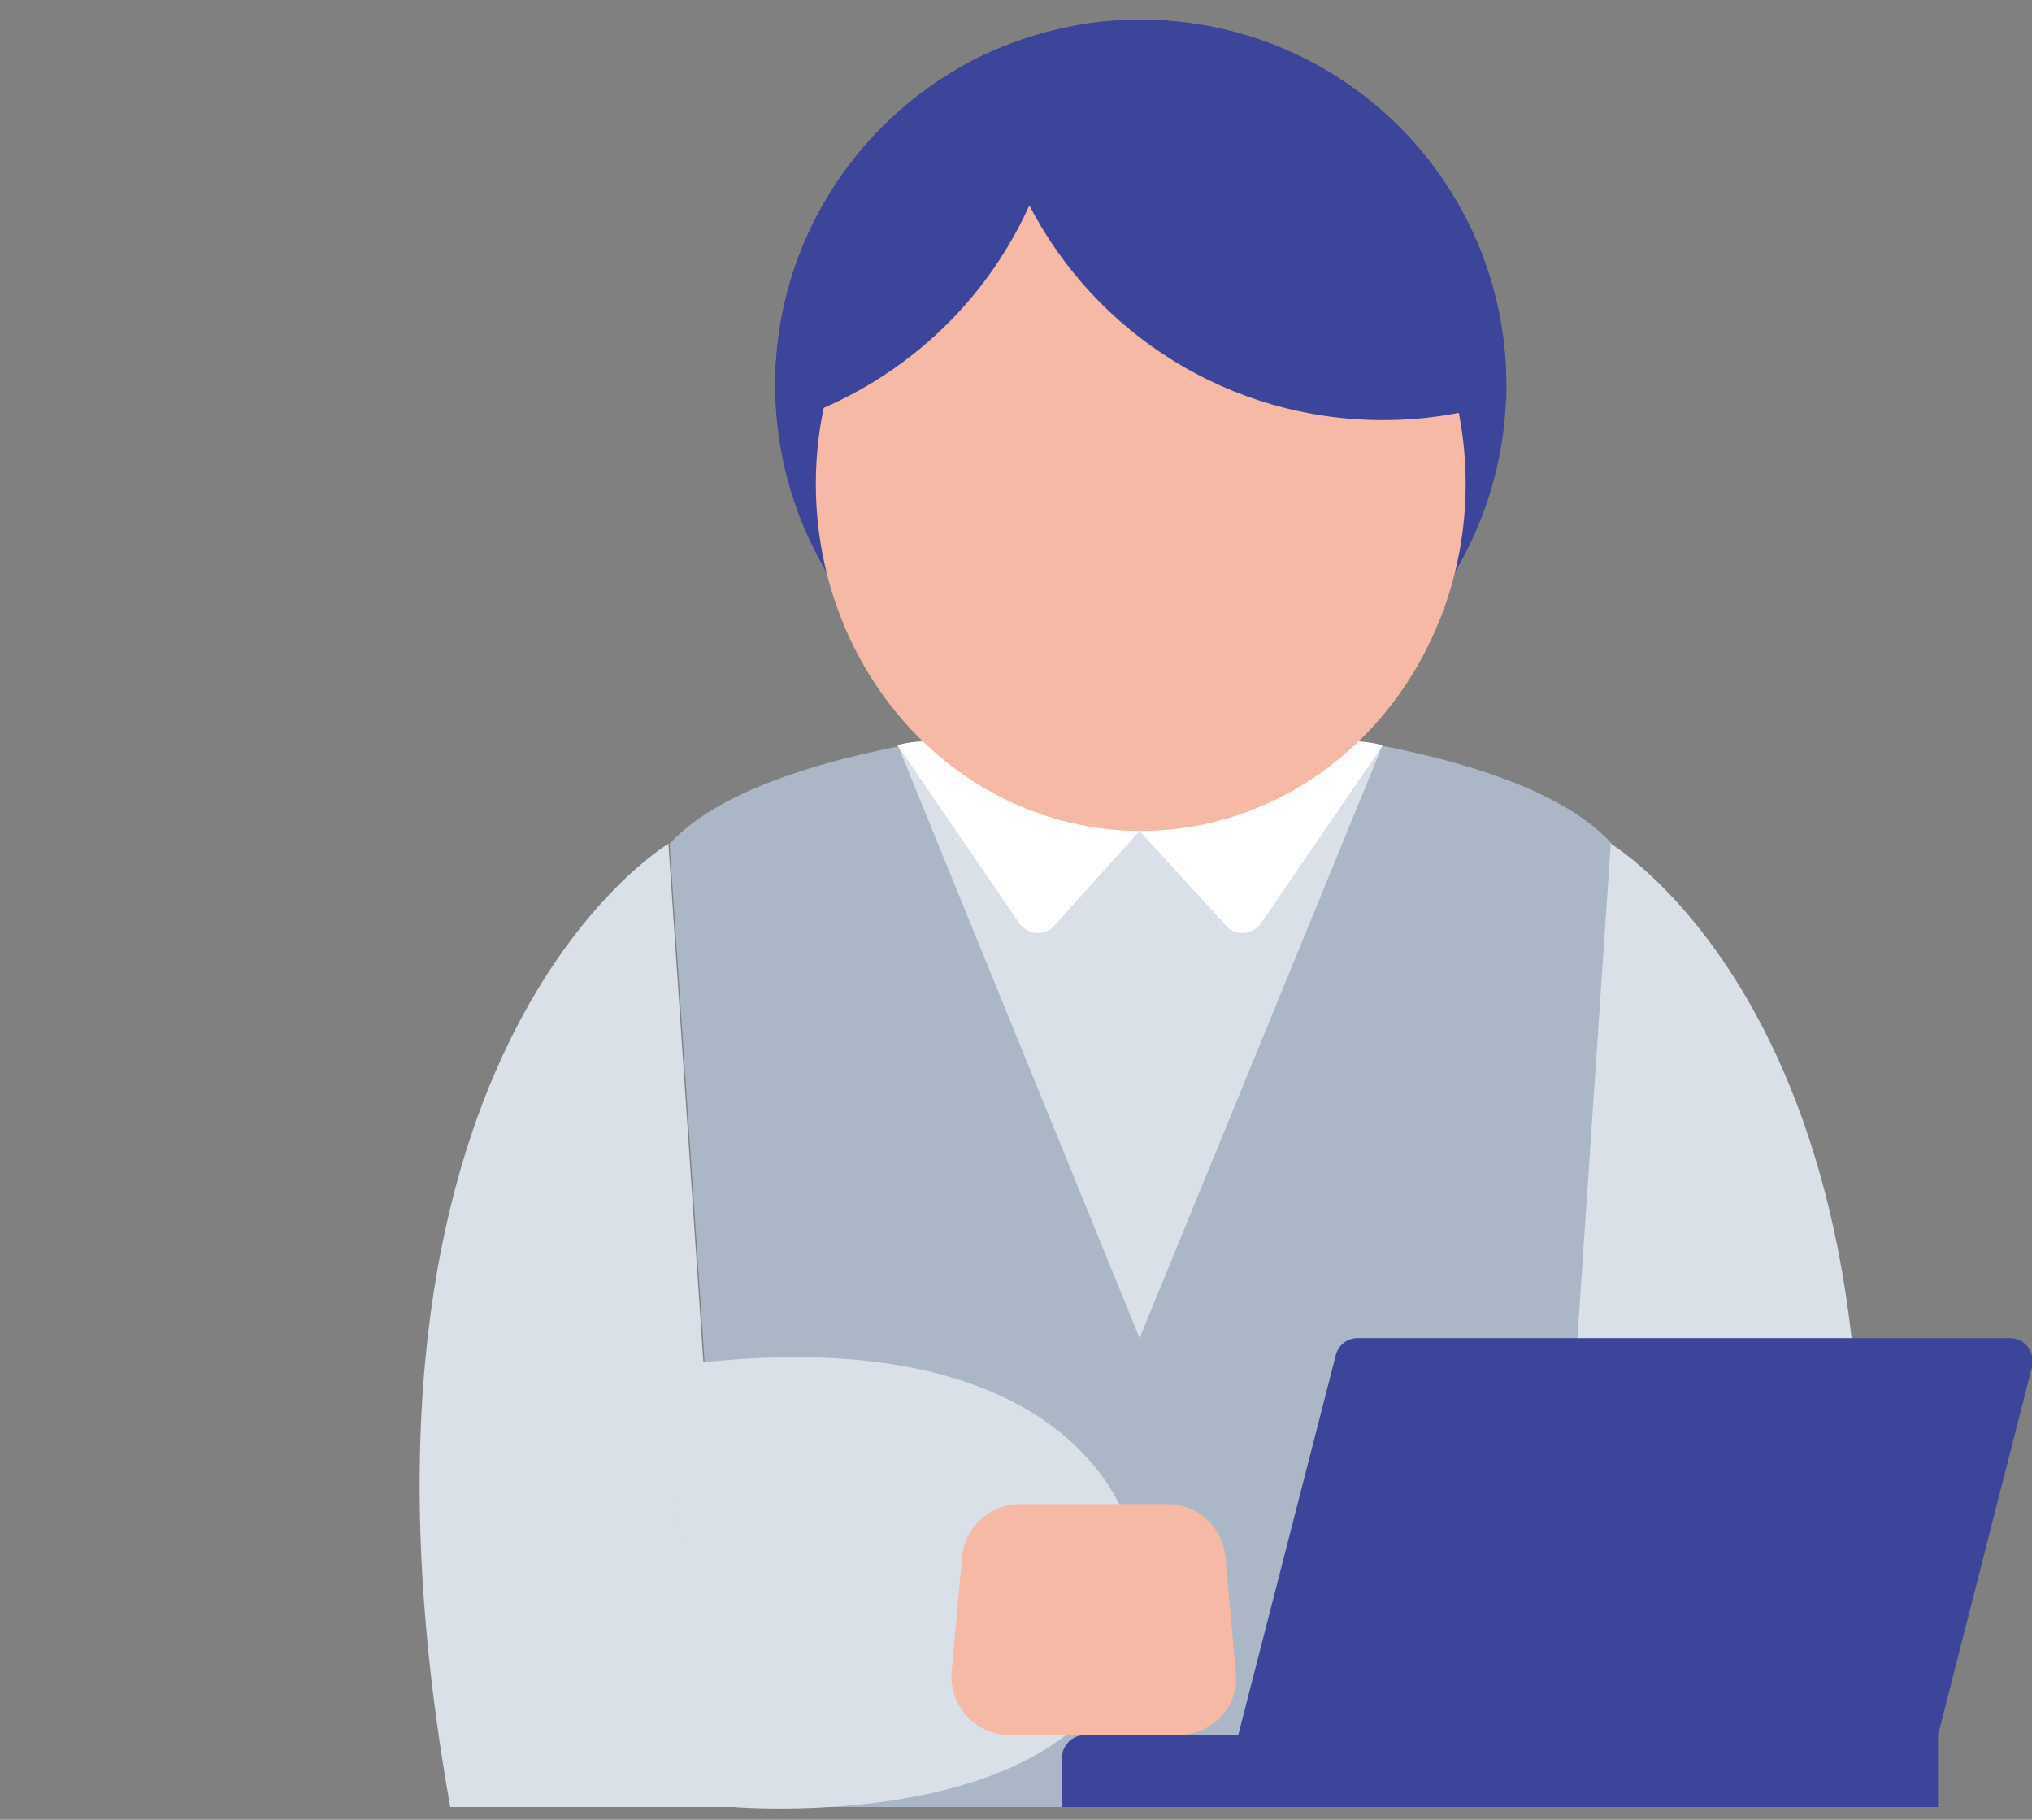
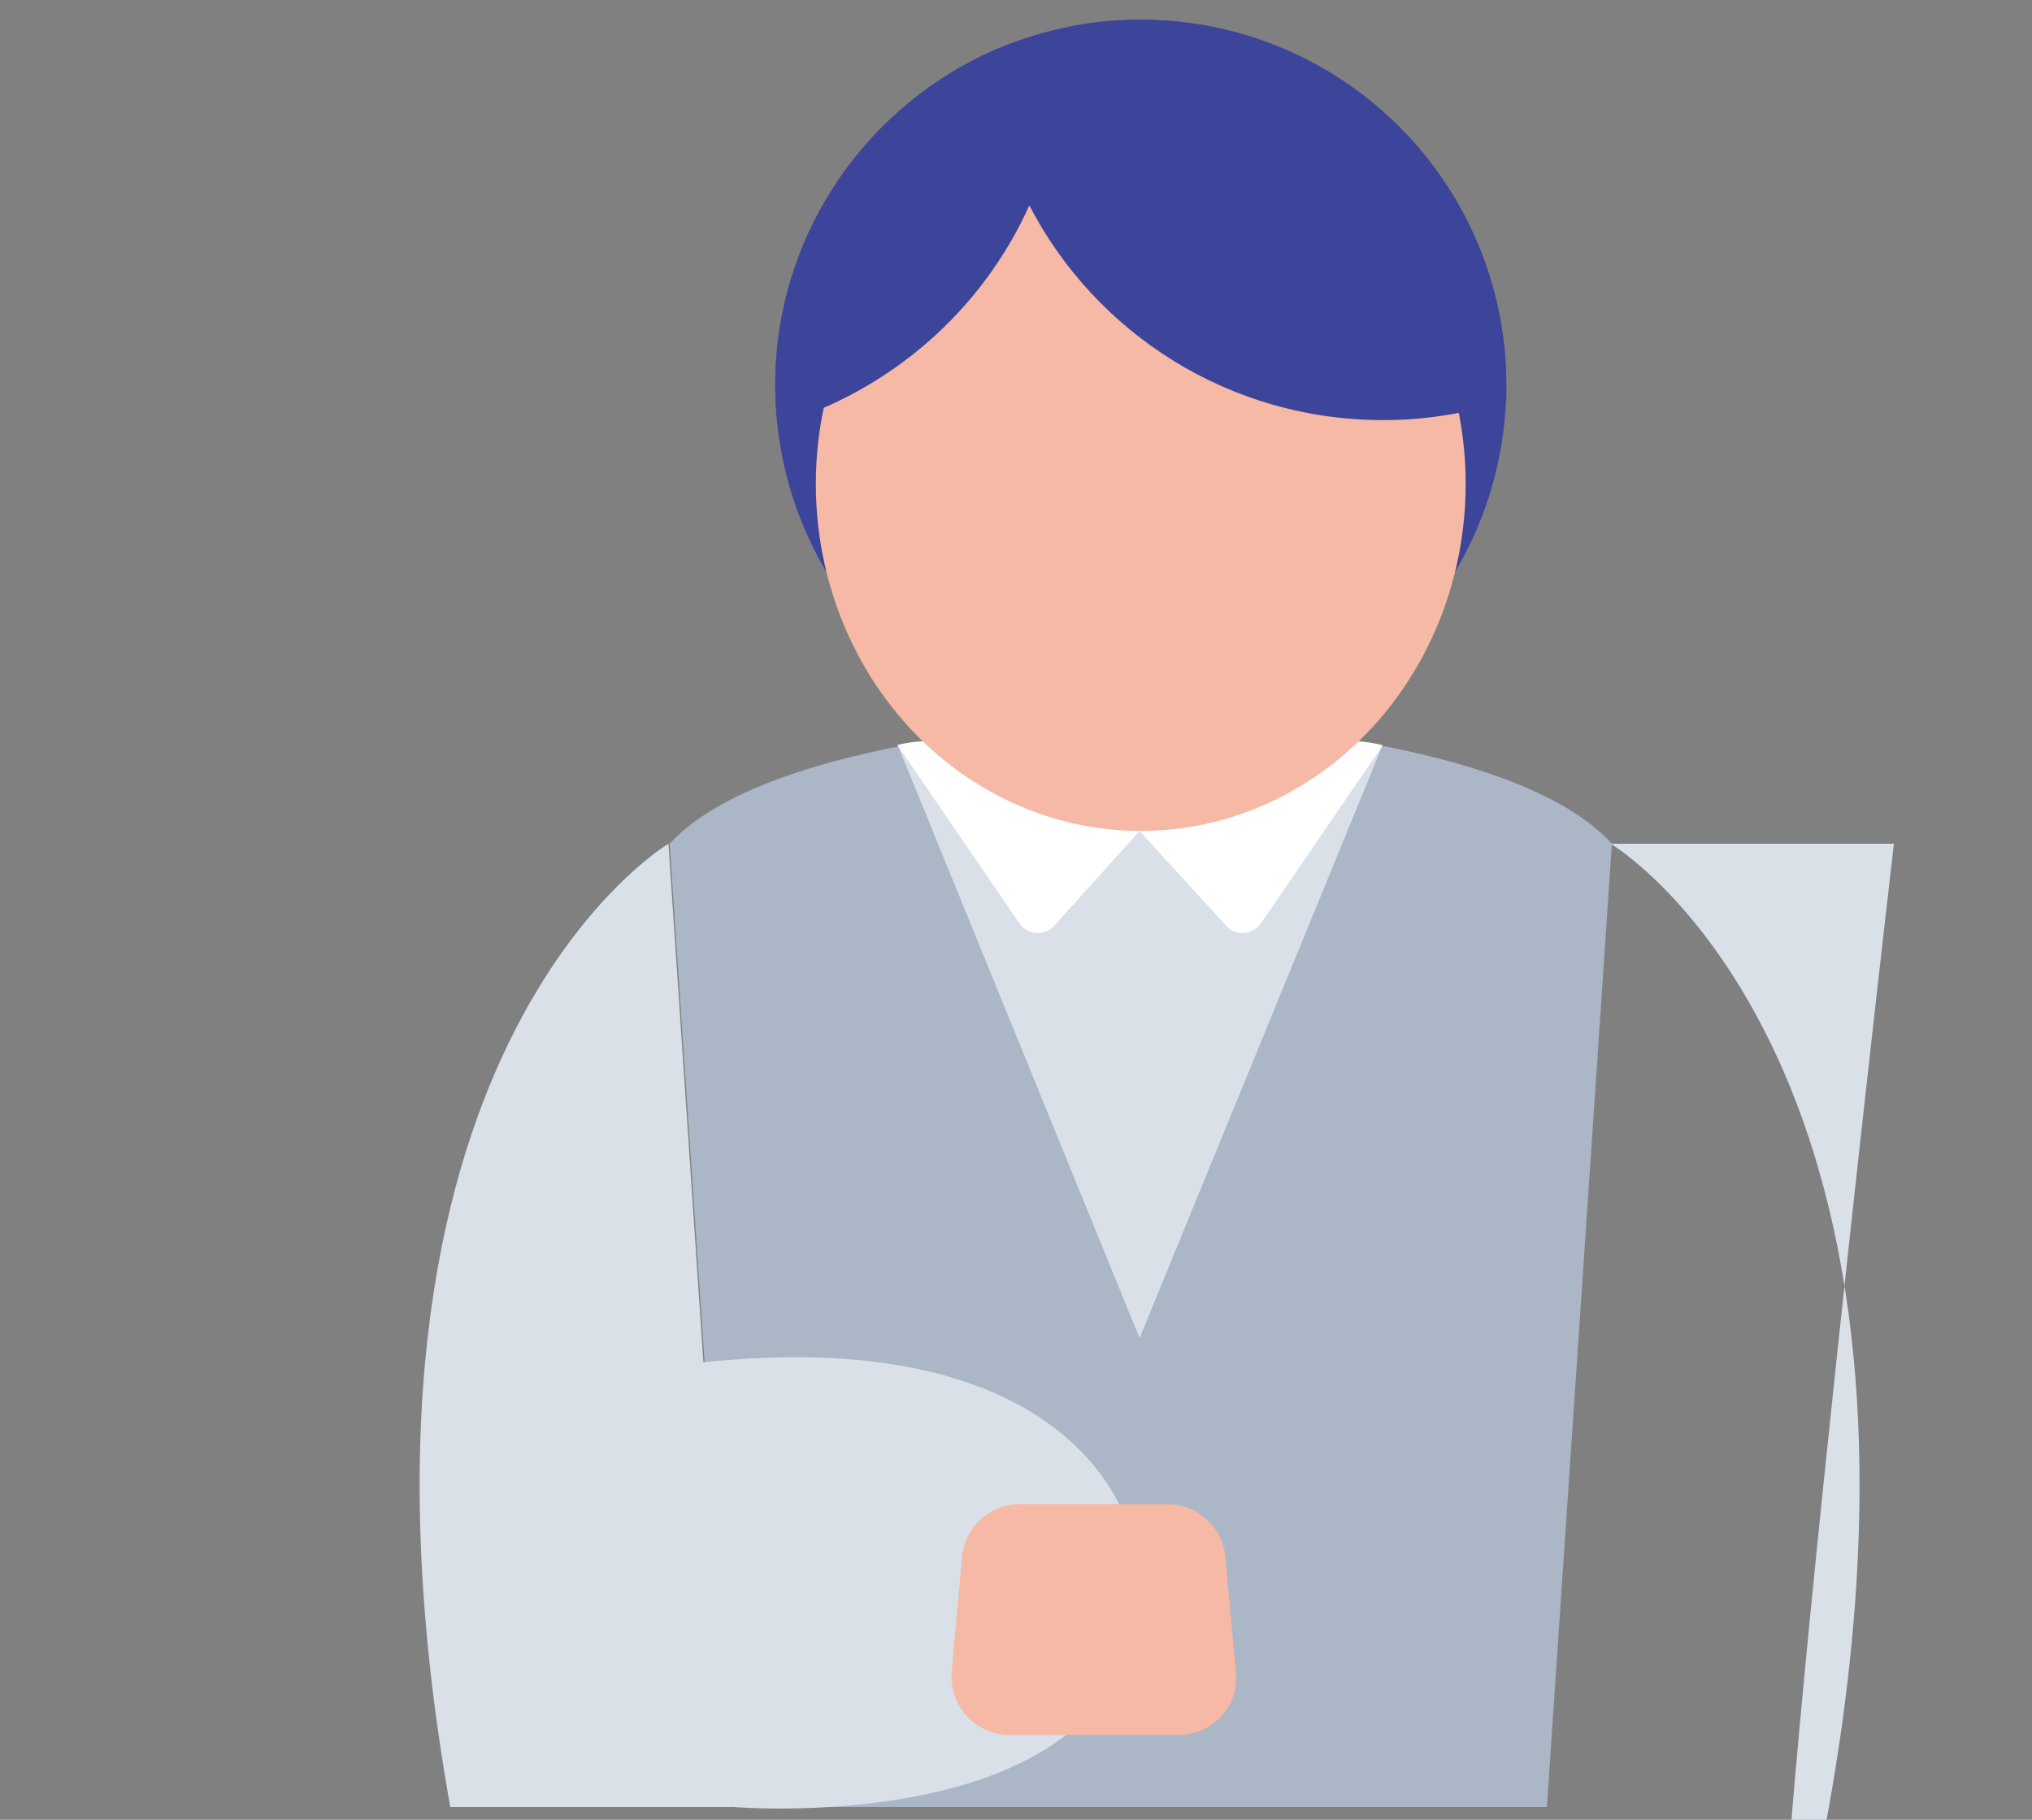
<svg xmlns="http://www.w3.org/2000/svg" id="_レイヤー_1" width="175.1" height="156.8" version="1.1" viewBox="0 0 175.1 156.8">
  <rect x="0" y="0" width="175.1" height="156.8" fill="#808080" stroke="none" />
  <defs>
    <style>
      .st0 {
        fill: #fff;
      }

      .st1 {
        fill: #d9e0e8;
      }

      .st2 {
        fill: #f5b9a5;
      }

      .st3 {
        fill: #3c459a;
      }

      .st4 {
        fill: #abb6c6;
      }
    </style>
  </defs>
  <path class="st4" d="M133.3,155.7l5.6-83c-9.2-10.1-40.6-10.7-40.6-10.7,0,0-31.4.7-40.6,10.7l5.6,83h70.1Z" />
  <circle class="st3" cx="98.3" cy="33.2" r="31.5" />
  <polygon class="st1" points="98.2 115.3 119.1 64.3 98.2 60.7 77.4 64.3 98.2 115.3" />
  <path class="st0" d="M77.4,64.3l10.4,15.2c.7,1.1,2.3,1.2,3.1.2l7.3-8.1s-11.8-9.7-20.9-7.4Z" />
  <path class="st0" d="M119.1,64.3l-10.4,15.2c-.7,1.1-2.3,1.2-3.1.2l-7.4-8.1s11.9-9.7,20.9-7.4Z" />
  <path class="st1" d="M57.6,72.7s-30.4,18-18.8,83h24.4l-5.6-83Z" />
-   <path class="st1" d="M138.8,72.7s30.4,18,18.8,83h-24.4s5.6-83,5.6-83Z" />
+   <path class="st1" d="M138.8,72.7s30.4,18,18.8,83s5.6-83,5.6-83Z" />
  <ellipse class="st2" cx="98.3" cy="41.7" rx="28" ry="29.9" />
-   <path class="st3" d="M115.1,116.8l-8.4,32.7h-13.2c-1.1,0-2,.9-2,2v4.2h75.5v-6.2l8.1-31.7c.3-1.3-.6-2.5-1.9-2.5h-56.2c-.9,0-1.7.6-1.9,1.5Z" />
  <path class="st3" d="M84.8,4.7c2.2-1,4.5-1.8,6.9-2.3,2.1-.5,4.3-.7,6.6-.7,17.4,0,31.5,14.1,31.5,31.5,0,.4,0,.9,0,1.3-3.3,1.1-6.9,1.7-10.6,1.7-13.3,0-24.8-7.5-30.5-18.5-4.1,9.1-12,16-21.7,18.9-.1-1.1-.2-2.2-.2-3.4,0-12.6,7.4-23.4,18-28.5Z" />
  <path class="st1" d="M98,135c-.5-7.5-9.4-22.1-42.1-17l7.3,37.7s36.5,3.1,34.8-20.7Z" />
  <path class="st2" d="M101.4,149.5h-14.4c-2.9,0-5.2-2.5-5-5.4l.9-9.9c.2-2.6,2.4-4.6,5-4.6h12.7c2.6,0,4.8,2,5,4.6l.9,9.9c.3,2.9-2,5.4-5,5.4Z" />
</svg>